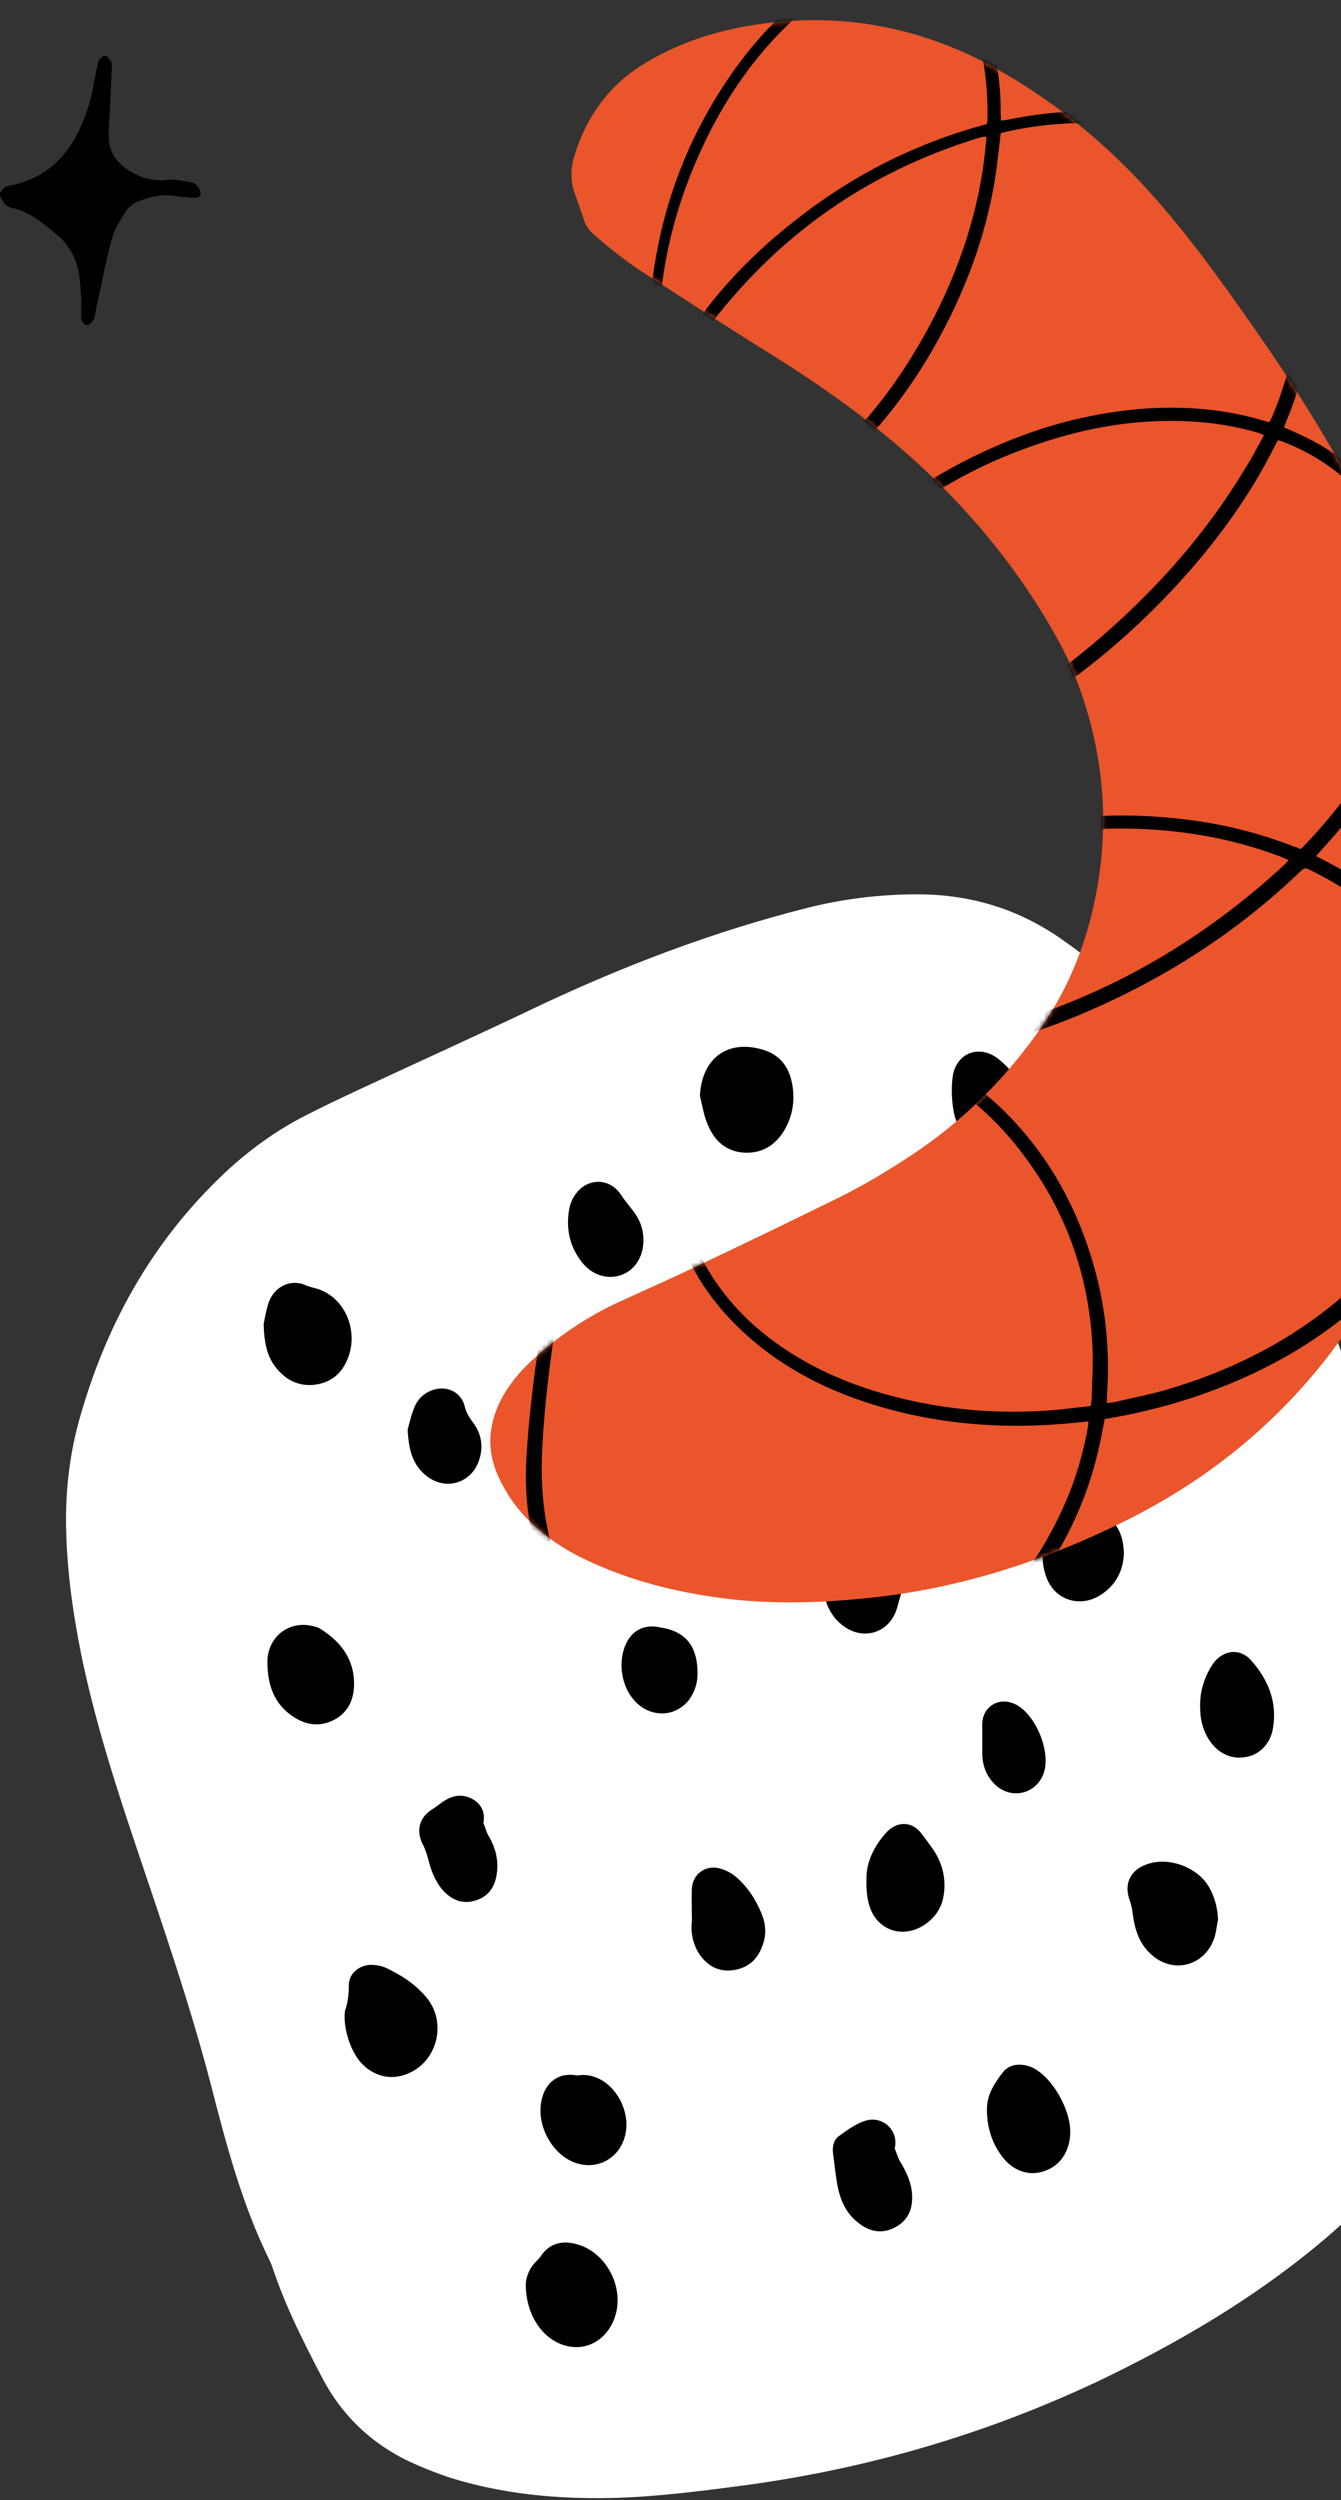
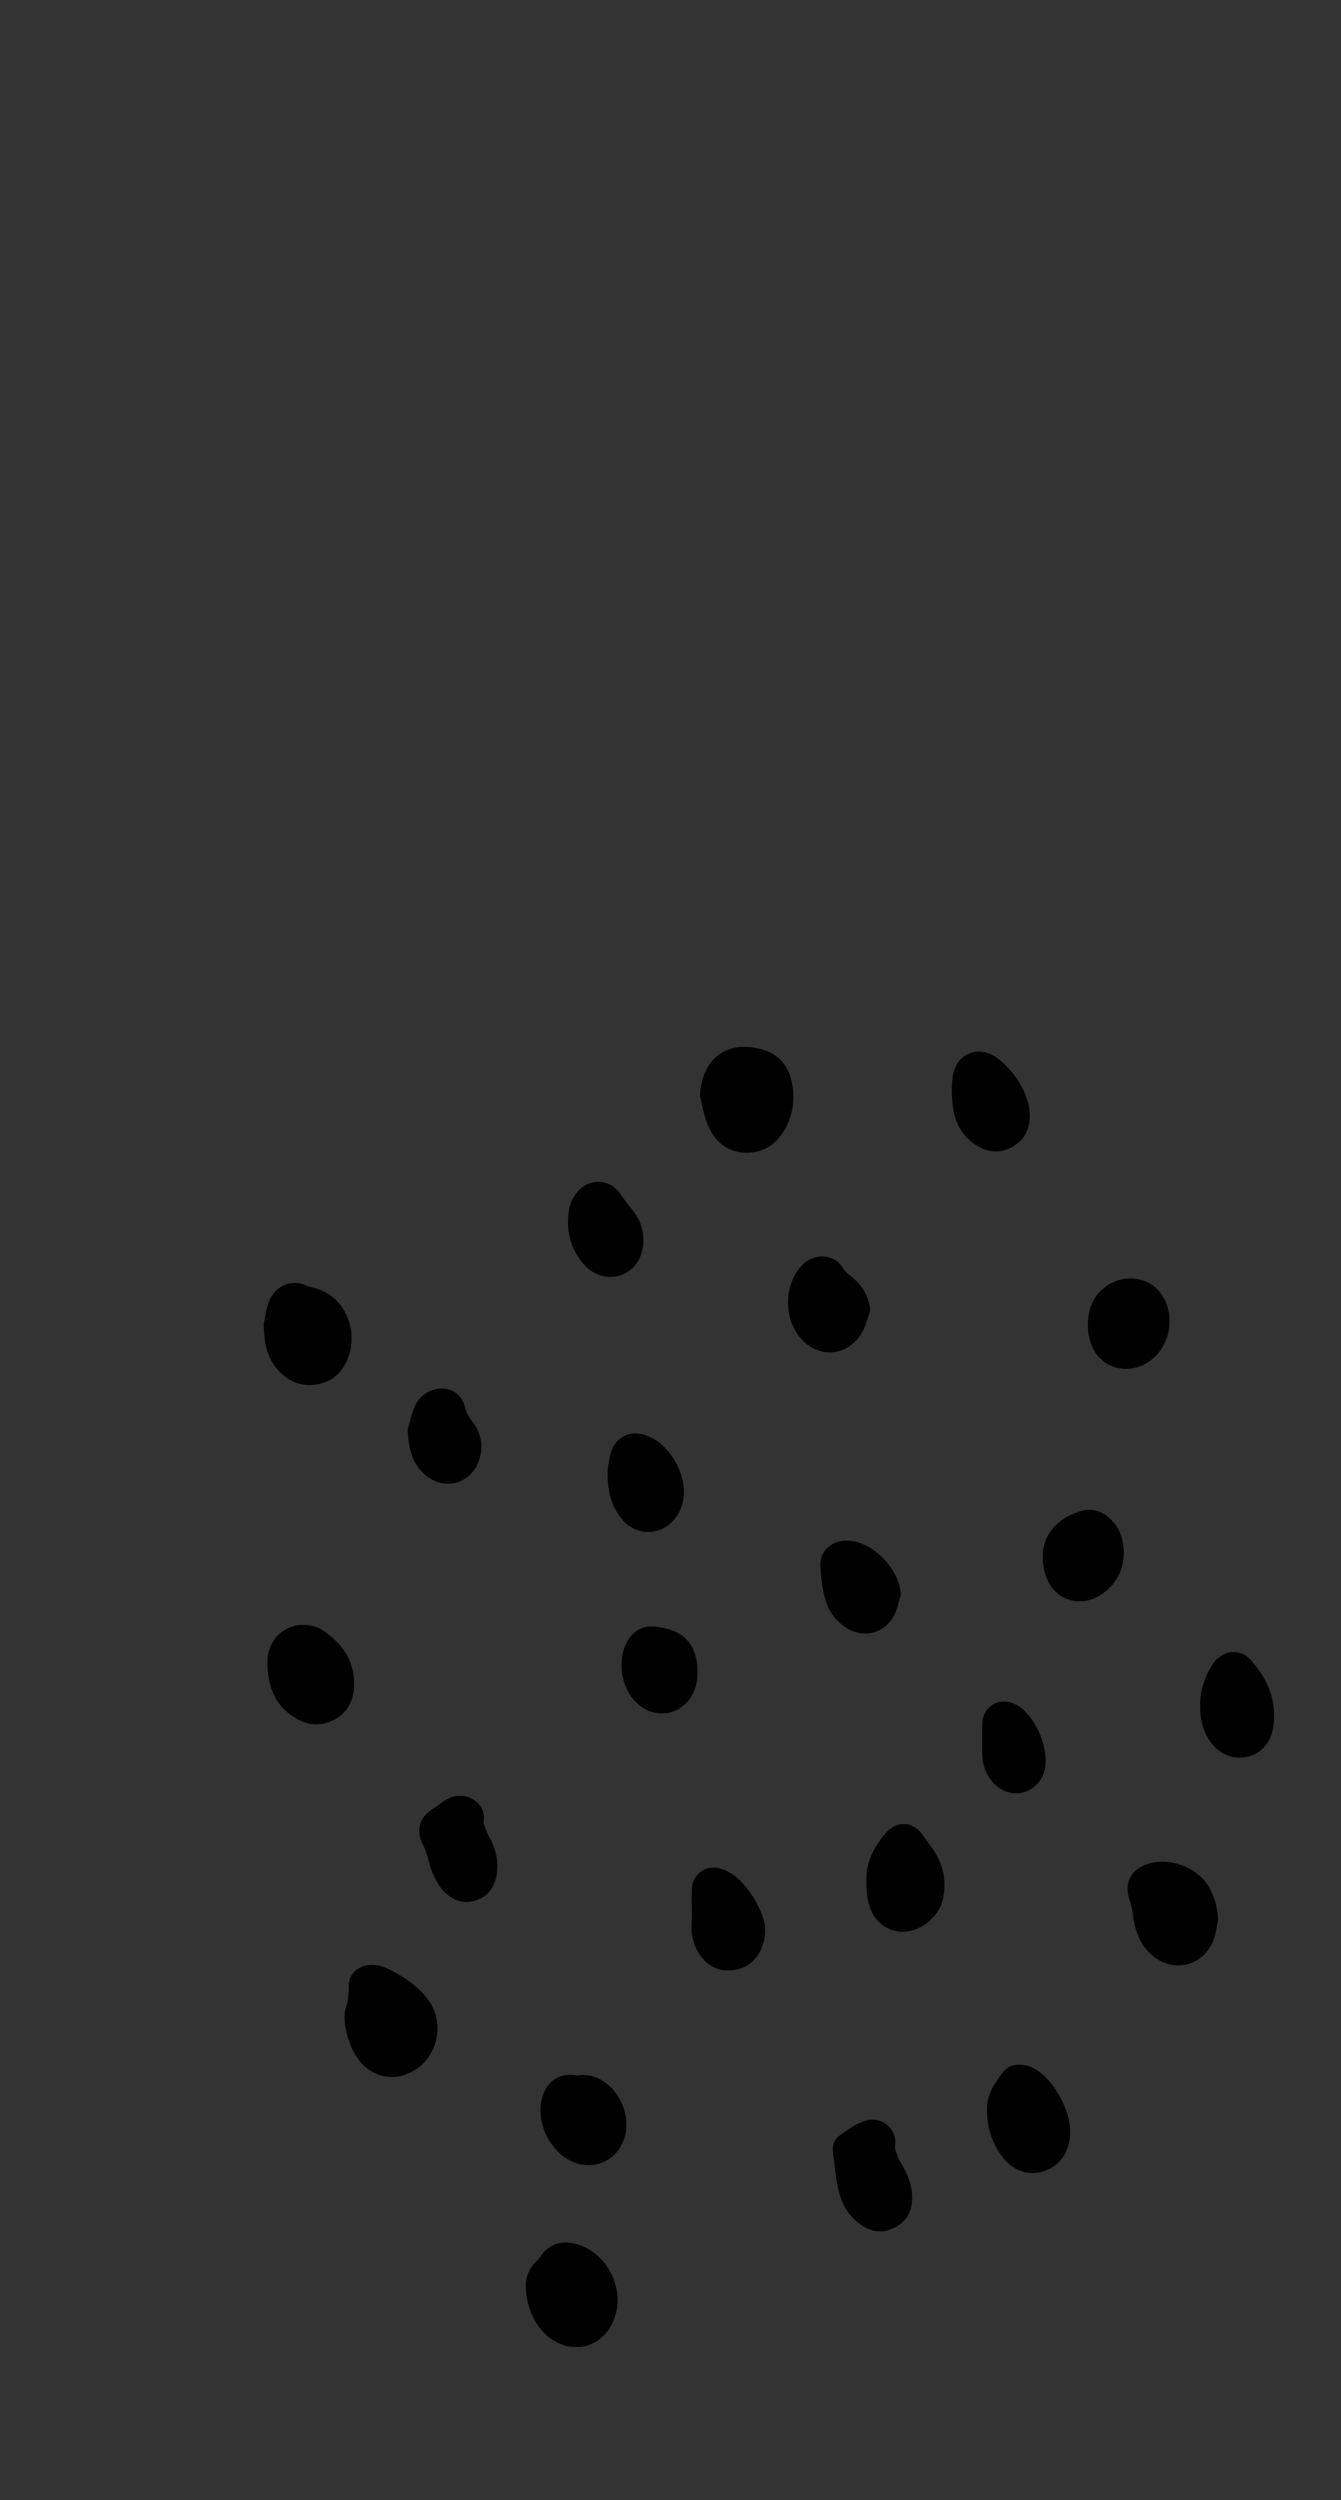
<svg xmlns="http://www.w3.org/2000/svg" width="264" height="492" viewBox="0 0 264 492" fill="none">
  <rect x="0" y="0" width="264" height="492" fill="#333333" stroke="none" />
-   <path d="M288.908 380.7C288.908 387.1 288.508 393.5 287.408 399.8C285.707 409.5 281.708 418.1 275.608 425.7C271.108 431.3 266.007 436.2 260.607 440.8C247.107 452.2 231.907 461.1 216.007 468.7C194.107 479 171.207 485.7 147.307 489C138.307 490.2 129.207 491.4 120.107 491.6C109.407 491.8 98.808 490.8 88.608 487.6C85.608 486.6 82.608 485.4 79.707 484C72.608 480.4 67.108 475 63.407 467.9C59.807 461 56.307 454.1 53.807 446.7C53.608 446.1 53.407 445.5 53.108 444.9C47.708 434 44.608 422.3 41.608 410.6C37.407 394.4 31.907 378.6 26.608 362.8C22.508 350.6 18.608 338.3 16.008 325.7C14.307 317.2 13.107 308.7 13.008 300C12.908 292.8 13.807 285.6 15.807 278.7C20.808 261.2 29.308 245.6 42.307 232.7C47.608 227.4 53.508 222.9 60.208 219.5C63.508 217.8 66.907 216.2 70.308 214.6C82.308 209 94.308 203.6 106.207 197.9C123.207 189.9 140.607 183.3 158.807 178.7C165.907 176.9 173.207 176 180.607 176C190.907 176 200.307 178.8 208.807 184.7C221.607 193.6 232.607 204.3 241.207 217.4C248.207 228.1 253.807 239.5 258.507 251.3C269.307 278.7 277.508 306.8 283.008 335.7C285.108 346.5 286.908 357.4 288.008 368.4C288.408 372.5 288.608 376.6 288.908 380.7Z" fill="white" />
  <path fill-rule="evenodd" clip-rule="evenodd" d="M137.789 215.636C138.159 208.316 143.162 204.518 150.11 206.556C152.982 207.39 154.835 209.243 155.669 212.115C156.596 215.451 156.318 218.786 154.743 221.844C153.075 224.994 150.481 226.94 146.775 226.847C143.162 226.754 140.661 224.623 139.364 221.38C138.759 220.036 138.446 218.594 138.144 217.196C138.029 216.667 137.916 216.144 137.789 215.636ZM67.842 396.865C67.842 396.68 67.842 396.124 67.935 395.661C68.491 394.085 68.676 392.418 68.676 390.657C68.676 388.434 70.622 386.766 72.938 386.673C73.957 386.673 75.069 386.859 75.902 387.229C78.867 388.619 81.646 390.379 83.777 392.881C88.131 397.792 86.186 405.852 80.071 408.169C76.829 409.466 73.401 408.539 70.992 405.852C69.232 403.814 67.842 400.108 67.842 396.865ZM105.548 445.045C104.066 446.527 103.51 448.38 103.51 449.585C103.51 454.588 105.826 458.757 109.162 460.703C113.331 463.112 118.055 461.815 120.372 457.553C123.707 451.438 119.816 443.006 113.053 441.524C110.459 440.968 108.235 441.524 106.568 443.84C106.29 444.303 105.919 444.674 105.548 445.045ZM239.79 377.778C239.697 378.211 239.625 378.654 239.553 379.096C239.409 379.982 239.265 380.867 238.956 381.67C236.918 387.136 230.526 388.526 226.357 384.357C224.226 382.318 223.392 379.632 223.021 376.759C222.929 375.925 222.743 374.999 222.466 374.165C221.169 370.83 222.466 367.957 225.893 366.845C230.155 365.363 235.806 367.494 238.03 371.385C239.142 373.331 239.697 375.462 239.79 377.778ZM52.016 260.004L52.016 260.004L52.016 260.005C51.976 260.217 51.94 260.408 51.907 260.573C52 264.464 52.649 267.244 54.594 269.467C56.632 271.876 59.319 272.988 62.469 272.432C65.619 271.876 67.657 269.838 68.676 266.78C70.529 261.314 67.564 254.735 61.728 253.438C61.542 253.377 61.357 253.325 61.172 253.274C60.801 253.171 60.431 253.068 60.06 252.882C57.466 251.771 54.224 252.882 52.927 256.218C52.47 257.589 52.2 259.023 52.016 260.004L52.016 260.004ZM210.7 419.472C210.7 423.271 208.754 426.236 205.604 427.255C202.732 428.274 199.768 427.348 197.637 424.846C195.228 421.881 194.209 418.453 194.302 414.747C194.394 412.06 195.877 409.836 197.452 407.798C198.471 406.501 200.046 406.13 201.713 406.408C202.64 406.594 203.566 406.964 204.307 407.52C207.642 409.744 210.7 415.396 210.7 419.472ZM52.649 326.634V327.561C52.741 331.73 54.038 335.436 57.744 337.845C60.245 339.513 62.932 339.883 65.712 338.494C68.398 337.104 69.603 334.695 69.695 331.823C69.88 326.912 67.379 323.299 63.303 320.704C62.932 320.426 62.562 320.241 62.098 320.148C57.373 318.666 52.927 321.723 52.649 326.634ZM176.144 422.808C176.288 423.132 176.404 423.47 176.519 423.806C176.7 424.334 176.879 424.856 177.163 425.309C178.46 427.44 179.479 429.571 179.571 432.166C179.664 434.945 178.645 437.076 176.144 438.373C173.642 439.671 171.233 439.207 169.103 437.54C166.601 435.687 165.397 433 164.841 429.942C164.594 428.583 164.429 427.224 164.264 425.865L164.264 425.864C164.182 425.185 164.1 424.506 164.007 423.827C163.822 422.53 164.1 421.14 165.119 420.399L165.273 420.287C166.895 419.115 168.604 417.88 170.4 417.341C173.827 416.322 176.977 419.287 176.144 422.808ZM174.476 360.638C171.975 363.417 170.492 366.66 170.585 369.81C170.492 373.053 170.955 375.092 171.882 376.759C173.364 379.261 175.958 380.465 178.645 380.095C181.98 379.632 185.037 376.852 185.686 373.516C186.427 369.718 185.501 366.29 183.184 363.232C182.907 362.862 182.653 362.516 182.399 362.169L182.397 362.166L182.395 362.164C182.141 361.817 181.887 361.471 181.61 361.101C179.757 358.414 176.699 358.229 174.476 360.638ZM113.609 408.447C119.63 407.427 124.541 414.469 123.058 420.306C121.854 425.031 117.129 427.348 112.682 425.402C108.235 423.456 105.363 417.527 106.753 412.801C107.401 410.207 109.625 407.705 113.609 408.447ZM238.586 327.746C237.011 330.248 236.177 333.027 236.27 335.992C236.27 338.216 236.733 340.254 237.845 342.107C239.512 344.887 242.199 346.277 245.071 345.813C247.85 345.443 250.166 343.219 250.63 339.976C251.463 334.88 249.61 330.433 246.275 326.727C243.959 324.132 240.439 324.781 238.586 327.746ZM95.548 359.782L95.548 359.782C95.729 360.311 95.908 360.833 96.191 361.286C97.581 363.695 98.23 366.197 97.766 368.976C97.396 371.385 96.099 373.239 93.69 373.98C91.189 374.814 89.058 373.98 87.298 372.127C85.723 370.366 84.889 368.235 84.333 366.012C84.055 364.9 83.684 363.788 83.129 362.769C81.924 360.174 82.573 357.765 84.889 356.19C85.352 355.912 85.792 355.588 86.232 355.264C86.672 354.94 87.112 354.615 87.576 354.337C89.336 353.225 91.189 353.04 93.041 354.059C94.802 355.079 95.543 356.654 95.172 358.785C95.316 359.109 95.432 359.447 95.548 359.782ZM199.212 225.735C201.713 224.438 202.64 222.214 202.732 219.805C202.825 215.729 200.046 211.096 196.433 208.316C192.727 205.444 188.095 207.297 187.539 212.022C187.261 214.153 187.354 216.47 187.724 218.601C188.187 221.288 189.577 223.604 191.893 225.179C194.209 226.754 196.711 227.125 199.212 225.735ZM136.214 377.964C136.214 377.253 136.203 376.543 136.193 375.833C136.173 374.412 136.152 372.991 136.214 371.571C136.399 368.699 139.086 366.845 141.958 367.772C143.162 368.143 144.274 368.791 145.2 369.625C147.331 371.571 148.813 373.887 149.925 376.574C150.759 378.612 150.944 380.743 150.11 382.874C149.184 385.561 147.331 387.229 144.552 387.692C141.68 388.156 139.456 387.044 137.789 384.727C136.399 382.689 135.936 380.373 136.214 377.964ZM224.597 268.819C228.024 267.429 230.248 263.908 230.248 260.017C230.248 256.218 228.21 253.068 225.152 252.049C221.91 250.844 218.204 252.049 215.981 254.828C213.479 257.978 213.572 263.815 216.166 266.873C218.204 269.282 221.539 270.023 224.597 268.819ZM134.639 293.557C134.639 295.132 134.268 296.8 133.342 298.19C130.748 302.266 125.467 302.637 122.41 298.931C120.186 296.244 119.538 293.001 119.631 289.573C119.631 288.809 119.787 288.044 119.943 287.28C119.995 287.025 120.047 286.77 120.094 286.515C120.928 282.624 124.355 281.049 127.969 282.809C131.674 284.477 134.639 289.295 134.639 293.557ZM171.071 258.631C171.154 258.352 171.239 258.073 171.326 257.793C171.048 255.199 169.936 253.16 167.805 251.4C167.669 251.283 167.523 251.165 167.376 251.046C166.826 250.601 166.245 250.132 165.953 249.547C164.378 246.767 160.023 246.211 157.337 249.64C154.465 253.346 154.372 259.09 157.244 262.889C160.764 267.522 166.879 267.151 169.751 262.148C170.352 261.02 170.71 259.832 171.07 258.632L171.07 258.632L171.07 258.632L171.07 258.632L171.07 258.631L171.071 258.631L171.071 258.631ZM221.261 305.602C221.169 308.937 219.779 311.902 216.722 313.848C212.645 316.535 207.55 314.867 205.975 310.327C204.03 304.861 206.068 299.487 212.553 297.448C215.054 296.615 217.37 297.448 219.131 299.487C220.613 301.155 221.169 303.193 221.261 305.602ZM176.901 315.375C177.037 314.857 177.172 314.339 177.348 313.848C177.162 308.845 171.696 303.193 166.786 303.193C163.729 303.1 161.32 305.324 161.506 308.196C161.598 309.957 161.784 311.717 162.154 313.477C162.71 316.257 164.007 318.666 166.416 320.241C169.844 322.557 174.198 321.538 176.051 317.832C176.454 317.083 176.678 316.228 176.901 315.375ZM126.671 244.08C126.671 247.231 125.097 249.825 122.502 250.844C119.908 251.863 116.944 251.122 114.906 248.806C112.126 245.563 111.293 241.764 112.126 237.595C112.497 236.02 113.331 234.722 114.535 233.703C117.129 231.758 120.464 232.406 122.225 235.093C122.78 235.927 123.429 236.761 124.077 237.594L124.077 237.595C125.838 239.633 126.671 241.671 126.671 244.08ZM80.507 280.394C80.413 280.759 80.332 281.077 80.257 281.327C80.442 285.404 81.276 288.183 83.684 290.222C87.298 293.372 92.393 292.167 94.153 287.813C95.265 284.94 94.894 282.253 93.041 279.844C92.3 278.825 91.745 277.899 91.467 276.694C90.818 274.1 88.224 272.71 85.537 273.451C83.777 273.915 82.387 275.119 81.646 276.787C81.105 278.072 80.762 279.406 80.507 280.394ZM137.326 329.321C137.326 331.081 136.862 332.842 135.658 334.51C133.064 337.845 128.432 338.123 125.282 335.066C122.317 332.193 121.483 327.005 123.336 323.299C124.541 320.89 126.671 319.778 129.358 320.148C129.451 320.148 129.52 320.172 129.59 320.195L129.59 320.195C129.659 320.218 129.729 320.241 129.821 320.241C134.917 320.982 137.326 323.855 137.326 329.321ZM193.375 339.328V345.165C193.375 346.925 193.931 349.241 195.784 351.094C198.842 354.152 203.659 353.225 205.327 349.334C207.179 345.072 203.844 337.011 199.583 335.251C196.433 333.954 193.375 335.992 193.375 339.328Z" fill="black" />
-   <path d="M287.188 198.24C286.348 207.187 284.694 217.746 281.754 228.075C278.386 239.861 272.741 250.588 265.966 260.663C254.536 277.629 239.456 290.5 221.141 299.498C205.411 307.279 188.947 312.575 171.453 314.427C161.608 315.48 151.76 315.787 141.917 314.478C132.996 313.306 124.283 311.095 116.068 307.308C110.729 304.878 105.954 301.623 102.152 297.081C100.447 295.075 99.138 292.79 98.024 290.398C95.758 285.298 96.154 280.356 98.593 275.52C100.137 272.539 102.269 269.978 104.685 267.753C109.523 263.239 114.98 259.523 120.93 256.656C126.031 254.279 131.247 252.035 136.292 249.591C146.048 244.986 155.748 240.314 165.457 235.518C170.507 233.012 175.345 230.054 180.007 226.956C189.993 220.256 198.312 211.863 205.133 201.979C210.833 193.681 214.302 184.516 216.029 174.584C218.57 159.932 216.836 145.86 211.28 132.156C210.398 129.969 209.326 127.829 208.187 125.745C201.122 113.036 192.137 101.786 181.427 91.885C172.225 83.353 162.168 76.18 151.567 69.585C143.276 64.424 135.061 59.082 126.904 53.807C123.356 51.525 120.023 48.887 116.886 46.141C116.014 45.385 115.342 44.459 114.994 43.373C114.391 41.582 113.788 39.791 113.124 37.995C112.261 35.561 112.331 33.142 113.089 30.655C115.456 22.828 120.062 16.555 127.113 12.348C134.95 7.647 143.53 5.308 152.557 4.374C168.544 2.708 183.499 6.18 197.403 14.23C208.93 20.902 219.007 29.382 227.72 39.366C235.013 47.679 241.382 56.661 247.684 65.7C255.656 77.178 262.981 88.975 269.315 101.499C278.818 120.255 284.502 140.125 286.685 161.012C287.856 172.8 288.28 184.587 287.188 198.24Z" fill="#EA552B" />
  <mask id="mask0" maskUnits="userSpaceOnUse" x="96" y="3" width="192" height="313">
    <path d="M287.188 198.24C286.348 207.187 284.694 217.746 281.754 228.075C278.386 239.861 272.741 250.588 265.966 260.663C254.536 277.629 239.456 290.5 221.141 299.498C205.411 307.279 188.947 312.575 171.453 314.427C161.608 315.48 151.76 315.787 141.917 314.478C132.996 313.306 124.283 311.095 116.068 307.308C110.729 304.878 105.954 301.623 102.152 297.081C100.447 295.075 99.138 292.79 98.024 290.398C95.758 285.298 96.154 280.356 98.593 275.52C100.137 272.539 102.269 269.978 104.685 267.753C109.523 263.239 114.98 259.523 120.93 256.656C126.031 254.279 131.247 252.035 136.292 249.591C146.048 244.986 155.748 240.314 165.457 235.518C170.507 233.012 175.345 230.054 180.007 226.956C189.993 220.256 198.312 211.863 205.133 201.979C210.833 193.681 214.302 184.516 216.029 174.584C218.57 159.932 216.836 145.86 211.28 132.156C210.398 129.969 209.326 127.829 208.187 125.745C201.122 113.036 192.137 101.786 181.427 91.885C172.225 83.353 162.168 76.18 151.567 69.585C143.276 64.424 135.061 59.082 126.904 53.807C123.356 51.525 120.023 48.887 116.886 46.141C116.014 45.385 115.342 44.459 114.994 43.373C114.391 41.582 113.788 39.791 113.124 37.995C112.261 35.561 112.331 33.142 113.089 30.655C115.456 22.828 120.062 16.555 127.113 12.348C134.95 7.647 143.53 5.308 152.557 4.374C168.544 2.708 183.499 6.18 197.403 14.23C208.93 20.902 219.007 29.382 227.72 39.366C235.013 47.679 241.382 56.661 247.684 65.7C255.656 77.178 262.981 88.975 269.315 101.499C278.818 120.255 284.502 140.125 286.685 161.012C287.856 172.8 288.28 184.587 287.188 198.24Z" fill="black" />
  </mask>
  <g mask="url(#mask0)">
-     <path d="M136.7 179.005C136.422 179.42 136.347 179.602 136.215 179.717C130.19 186.813 126.26 195.049 123.107 203.713C119.199 214.312 116.389 225.173 113.947 236.123C112.132 244.321 110.626 252.54 109.362 260.839C108.2 268.585 107.223 276.345 106.798 284.205C106.35 291.504 106.842 298.683 109.026 305.669C113.556 319.964 123.165 329.146 137.539 333.257C150.208 336.876 162.72 335.638 174.81 330.643C191.185 323.897 202.581 311.958 209.669 295.866C211.812 290.983 213.283 285.93 214.211 280.652C214.228 280.405 214.246 280.157 214.276 279.725C213.525 279.796 212.775 279.868 212.086 279.944C197.942 281.441 184.098 280.412 170.553 275.986C161.382 272.985 153.061 268.489 146.008 261.846C139.538 255.741 134.825 248.516 132.705 239.732C131.074 232.847 131.302 226.029 134.427 219.538C138.141 211.721 144.563 206.951 152.794 204.731C155.517 203.989 158.396 203.693 161.291 203.15C161.234 203.084 161.066 202.824 160.893 202.625C156.741 198.919 155.626 194.43 157.486 189.155C158.409 186.61 159.809 184.347 161.506 182.291C164.155 179.06 167.387 176.366 170.841 174.06C178.723 168.833 187.341 165.521 196.5 163.366C209.64 160.246 222.978 159.624 236.316 161.675C242.587 162.61 248.745 164.282 254.674 166.561C255.16 166.719 255.584 166.873 256.004 167.088C256.198 166.978 256.326 166.924 256.396 166.805C263.697 159.239 269.808 150.906 273.846 141.124C276.323 135.023 277.757 128.724 277.658 122.132C277.463 109.818 272.436 99.961 262.644 92.506C259.576 90.179 256.226 88.33 252.656 86.962C252.356 86.817 251.989 86.729 251.623 86.641C251.482 86.88 251.283 87.053 251.204 87.296C245.557 98.767 237.832 108.85 228.994 117.986C219.89 127.352 209.761 135.404 198.374 141.877C192.295 145.304 185.884 148.149 179.065 149.722C174.836 150.669 170.585 151.056 166.212 150.502C164.057 150.227 161.928 149.581 160.01 148.577C155.1 145.936 152.789 141.674 152.613 136.195C152.461 132.146 153.532 128.369 155.037 124.623C157.931 117.867 162.25 112.08 167.394 106.911C176.145 98.141 186.468 91.78 197.857 87.047C206.686 83.377 215.915 81.102 225.469 80.403C233.271 79.892 240.932 80.49 248.42 82.69C248.906 82.848 249.334 82.94 249.882 83.103C250.093 82.745 250.239 82.445 250.384 82.144C252.909 76.232 254.644 70.079 254.846 63.632C255.23 49.246 249.362 38.088 237.159 30.464C230.671 26.407 223.396 24.719 215.845 24.316C209.901 24.024 204.083 24.612 198.278 25.884C197.837 25.977 197.396 26.071 197.012 26.23C196.733 28.447 196.52 30.607 196.245 32.762C195.075 41.502 192.624 49.904 189.078 57.981C183.837 69.853 176.878 80.549 167.544 89.651C162.946 94.113 157.892 97.984 152.041 100.806C148.317 102.534 144.438 103.816 140.341 103.778C138.725 103.789 137.06 103.611 135.474 103.189C130.354 101.776 127.226 97.643 126.749 92.019C126.359 87.829 127.258 83.854 128.589 79.909C128.906 78.937 128.971 78.01 128.792 77.003C127.393 68.581 127.548 60.142 128.947 51.667C131.318 37.295 136.831 24.2 145.476 12.503C149.591 6.951 154.281 2.06 159.967 -1.954C164.02 -4.839 168.405 -7.142 173.376 -8.037C180.611 -9.333 186.482 -7.121 190.849 -1.163C193.743 2.767 195.225 7.344 196.133 12.129C196.712 15.399 197.04 18.715 196.996 22.005C197.019 22.565 197.047 23.064 197.061 23.749C197.688 23.668 198.191 23.579 198.756 23.494C205.121 22.2 211.624 21.598 218.111 22.113C226.453 22.758 234.307 25.046 241.168 29.999C253.819 39.207 259.026 51.81 257.448 67.293C256.895 72.535 255.424 77.588 253.405 82.479C253.185 82.961 253.022 83.509 252.793 84.114C253.337 84.338 253.818 84.558 254.3 84.778C262.081 88.118 268.703 92.929 273.561 99.854C279.385 108.088 281.351 117.296 280.346 127.228C279.412 137.04 275.695 145.789 270.458 154.058C267.458 158.756 263.985 163.111 260.221 167.197C259.881 167.608 259.48 168.015 259.075 168.483C259.676 168.774 260.153 169.056 260.635 169.276C266.932 172.511 272.744 176.458 277.53 181.763C290.33 195.952 293.486 212.138 286.829 230.062C283.54 238.902 278.111 246.351 271.494 253.033C261.672 262.908 249.889 269.726 236.831 274.343C230.908 276.414 224.897 277.982 218.735 279.042C218.355 279.14 217.98 279.176 217.476 279.265C217.095 281.164 216.776 283.068 216.337 284.901C210.733 309.98 191.498 331.871 163.716 337.385C153.321 339.454 142.975 339.042 132.986 335.3C117.668 329.57 108.379 318.484 104.835 302.519C103.648 297.28 103.339 291.915 103.653 286.532C104.119 278.986 105.021 271.407 106.166 263.908C107.809 252.841 110.008 241.812 112.813 231.012C115.706 219.845 119.018 208.894 123.731 198.352C126.745 191.666 130.413 185.399 135.39 179.97C135.592 179.735 135.861 179.443 136.064 179.209C136.192 179.156 136.254 179.16 136.7 179.005ZM181.675 207.494C182.334 207.851 182.687 208.124 183.05 208.274C188.215 210.809 192.834 214.052 197.031 218.01C205.587 226.249 211.356 236.158 214.853 247.46C217.591 256.287 218.576 265.301 217.937 274.451C217.903 274.946 217.925 275.507 217.882 276.125C218.447 276.04 218.884 276.008 219.26 275.973C222.61 275.151 226.07 274.523 229.367 273.573C243.19 269.568 255.76 263.054 266.448 253.239C273.15 247.122 278.737 240.058 282.548 231.751C285.844 224.588 287.484 217.124 286.854 209.252C286.152 200.63 282.89 193.071 277.519 186.359C272.091 179.581 265.164 174.686 257.41 170.976C257.229 170.901 257.043 170.888 256.858 170.875C256.73 170.929 256.602 170.982 256.535 171.039C256.337 171.212 256.073 171.442 255.874 171.614C243.49 183.485 229.312 192.558 213.56 199.285C204.977 202.972 196.089 205.706 186.805 206.983C185.242 207.122 183.618 207.257 181.675 207.494ZM214.735 276.713C214.849 275.975 214.954 275.361 214.931 274.8C215.023 271.701 215.181 268.543 215.088 265.431C214.52 252.22 210.523 240.075 202.952 229.296C194.703 217.537 184.032 209.336 169.558 206.648C163.057 205.448 156.761 205.754 150.574 208.055C140.111 211.983 134.014 221 134.164 232.193C134.252 238.039 135.863 243.432 138.613 248.532C141.917 254.603 146.477 259.58 151.967 263.692C161.003 270.411 171.301 274.175 182.338 276.251C190.924 277.844 199.535 278.198 208.223 277.438C210.351 277.214 212.483 276.928 214.735 276.713ZM248.835 85.639C248.292 85.415 248.053 85.274 247.748 85.19C242.271 83.565 236.604 82.859 230.891 82.832C223.376 82.804 215.968 83.902 208.739 86.006C193.393 90.463 179.885 97.968 168.59 109.355C164.314 113.653 160.683 118.494 158.003 123.96C156.33 127.446 155.148 131.029 154.938 134.928C154.629 141.119 157.674 145.556 163.572 147.397C167.344 148.531 171.199 148.489 175.03 147.887C181.374 146.902 187.252 144.579 192.921 141.683C202.133 136.983 210.442 130.979 218.124 124.185C228.587 114.914 237.768 104.435 245.009 92.392C246.4 90.252 247.554 87.972 248.835 85.639ZM253.676 169.286C253.194 169.066 252.775 168.851 252.412 168.701C247.027 166.647 241.479 165.142 235.764 164.245C222.616 162.146 209.582 162.851 196.69 165.988C188.092 168.121 179.857 171.273 172.434 176.159C168.786 178.576 165.421 181.385 162.755 184.864C161.394 186.57 160.328 188.484 159.682 190.613C158.32 194.991 159.664 198.874 163.465 201.376C164.716 202.147 166.095 202.865 167.495 203.273C171.263 204.468 175.145 204.926 179.066 204.827C184.603 204.717 190.006 203.852 195.324 202.422C217.238 196.436 236.331 185.469 252.935 170.104C253.134 169.932 253.341 169.636 253.676 169.286ZM130.066 83.677C128.985 87.578 128.462 91.517 130.053 95.418C131.267 98.485 133.694 100.207 136.817 100.86C137.797 101.053 138.906 101.193 139.899 101.2C143.127 101.239 146.168 100.396 149.111 99.172C153.912 97.147 158.151 94.275 162.115 90.886C169.387 84.623 175.309 77.209 180.233 68.98C186.984 57.71 191.673 45.737 193.578 32.7C193.835 30.792 194.031 28.88 194.227 26.967C193.979 26.95 193.86 26.88 193.798 26.875C193.167 27.018 192.536 27.16 191.962 27.368C171.003 33.918 153.766 45.884 140.313 63.271C136.625 68.045 133.586 73.3 131.387 78.986C131.08 79.834 130.957 80.695 131.206 81.582C131.695 83.48 132.117 85.436 132.54 87.391C132.637 87.771 132.616 88.08 132.713 88.459C131.122 87.23 130.942 85.354 130.066 83.677ZM194.28 24.424C194.302 24.115 194.381 23.872 194.398 23.625C194.499 17.73 193.974 11.916 192.062 6.377C191.029 3.385 189.541 0.672 187.405 -1.652C184.225 -5.042 180.288 -6.498 175.604 -6.142C172.231 -5.88 169.111 -4.794 166.146 -3.261C161.959 -1.131 158.281 1.718 154.944 5.026C147.211 12.562 141.493 21.481 137.199 31.37C131.497 44.514 128.865 58.184 129.916 72.484C129.983 73.297 130.051 74.109 130.18 74.926C136.607 62.08 145.779 51.725 156.946 43.062C168.116 34.337 180.545 28.061 194.28 24.424Z" fill="black" />
-   </g>
-   <path d="M16.011 59.111C15.911 57.511 15.811 55.911 15.611 54.311C15.111 51.011 13.711 48.211 11.111 46.111C8.411 43.911 5.811 41.611 2.311 40.911C1.811 40.811 1.211 40.511 0.911 40.111C0.511 39.511 -0.089 38.711 0.011 38.111C0.111 37.511 0.911 36.711 1.611 36.611C10.811 34.911 15.111 28.511 17.611 20.311C18.211 18.311 18.511 16.111 18.911 14.011C19.211 13.311 19.111 12.611 19.411 12.011C19.711 11.511 20.311 10.911 20.711 11.011C21.111 11.011 21.611 11.711 21.911 12.211C22.111 12.611 22.011 13.111 22.011 13.611C21.911 15.711 21.811 17.711 21.711 19.811C21.611 22.111 21.411 24.411 21.411 26.711C21.311 30.511 23.711 32.811 26.711 34.311C28.611 35.211 30.711 35.711 33.011 35.411C34.411 35.211 35.811 35.611 37.311 35.811C37.811 35.911 38.311 36.011 38.611 36.311C39.011 36.811 39.511 37.511 39.511 38.011C39.511 38.911 38.611 39.011 37.811 38.911C36.511 38.811 35.311 38.711 34.011 38.511C31.611 38.211 29.411 38.811 27.211 39.611C26.211 40.011 25.211 40.811 24.711 41.711C23.611 43.411 22.511 45.111 22.011 47.011C20.811 51.411 20.011 55.911 19.011 60.311C18.811 61.211 18.811 62.111 18.411 62.911C18.211 63.411 17.511 64.011 17.111 64.011C16.711 64.011 16.011 63.311 16.011 62.811C15.911 61.611 16.011 60.311 16.011 59.111Z" fill="black" />
+     </g>
</svg>